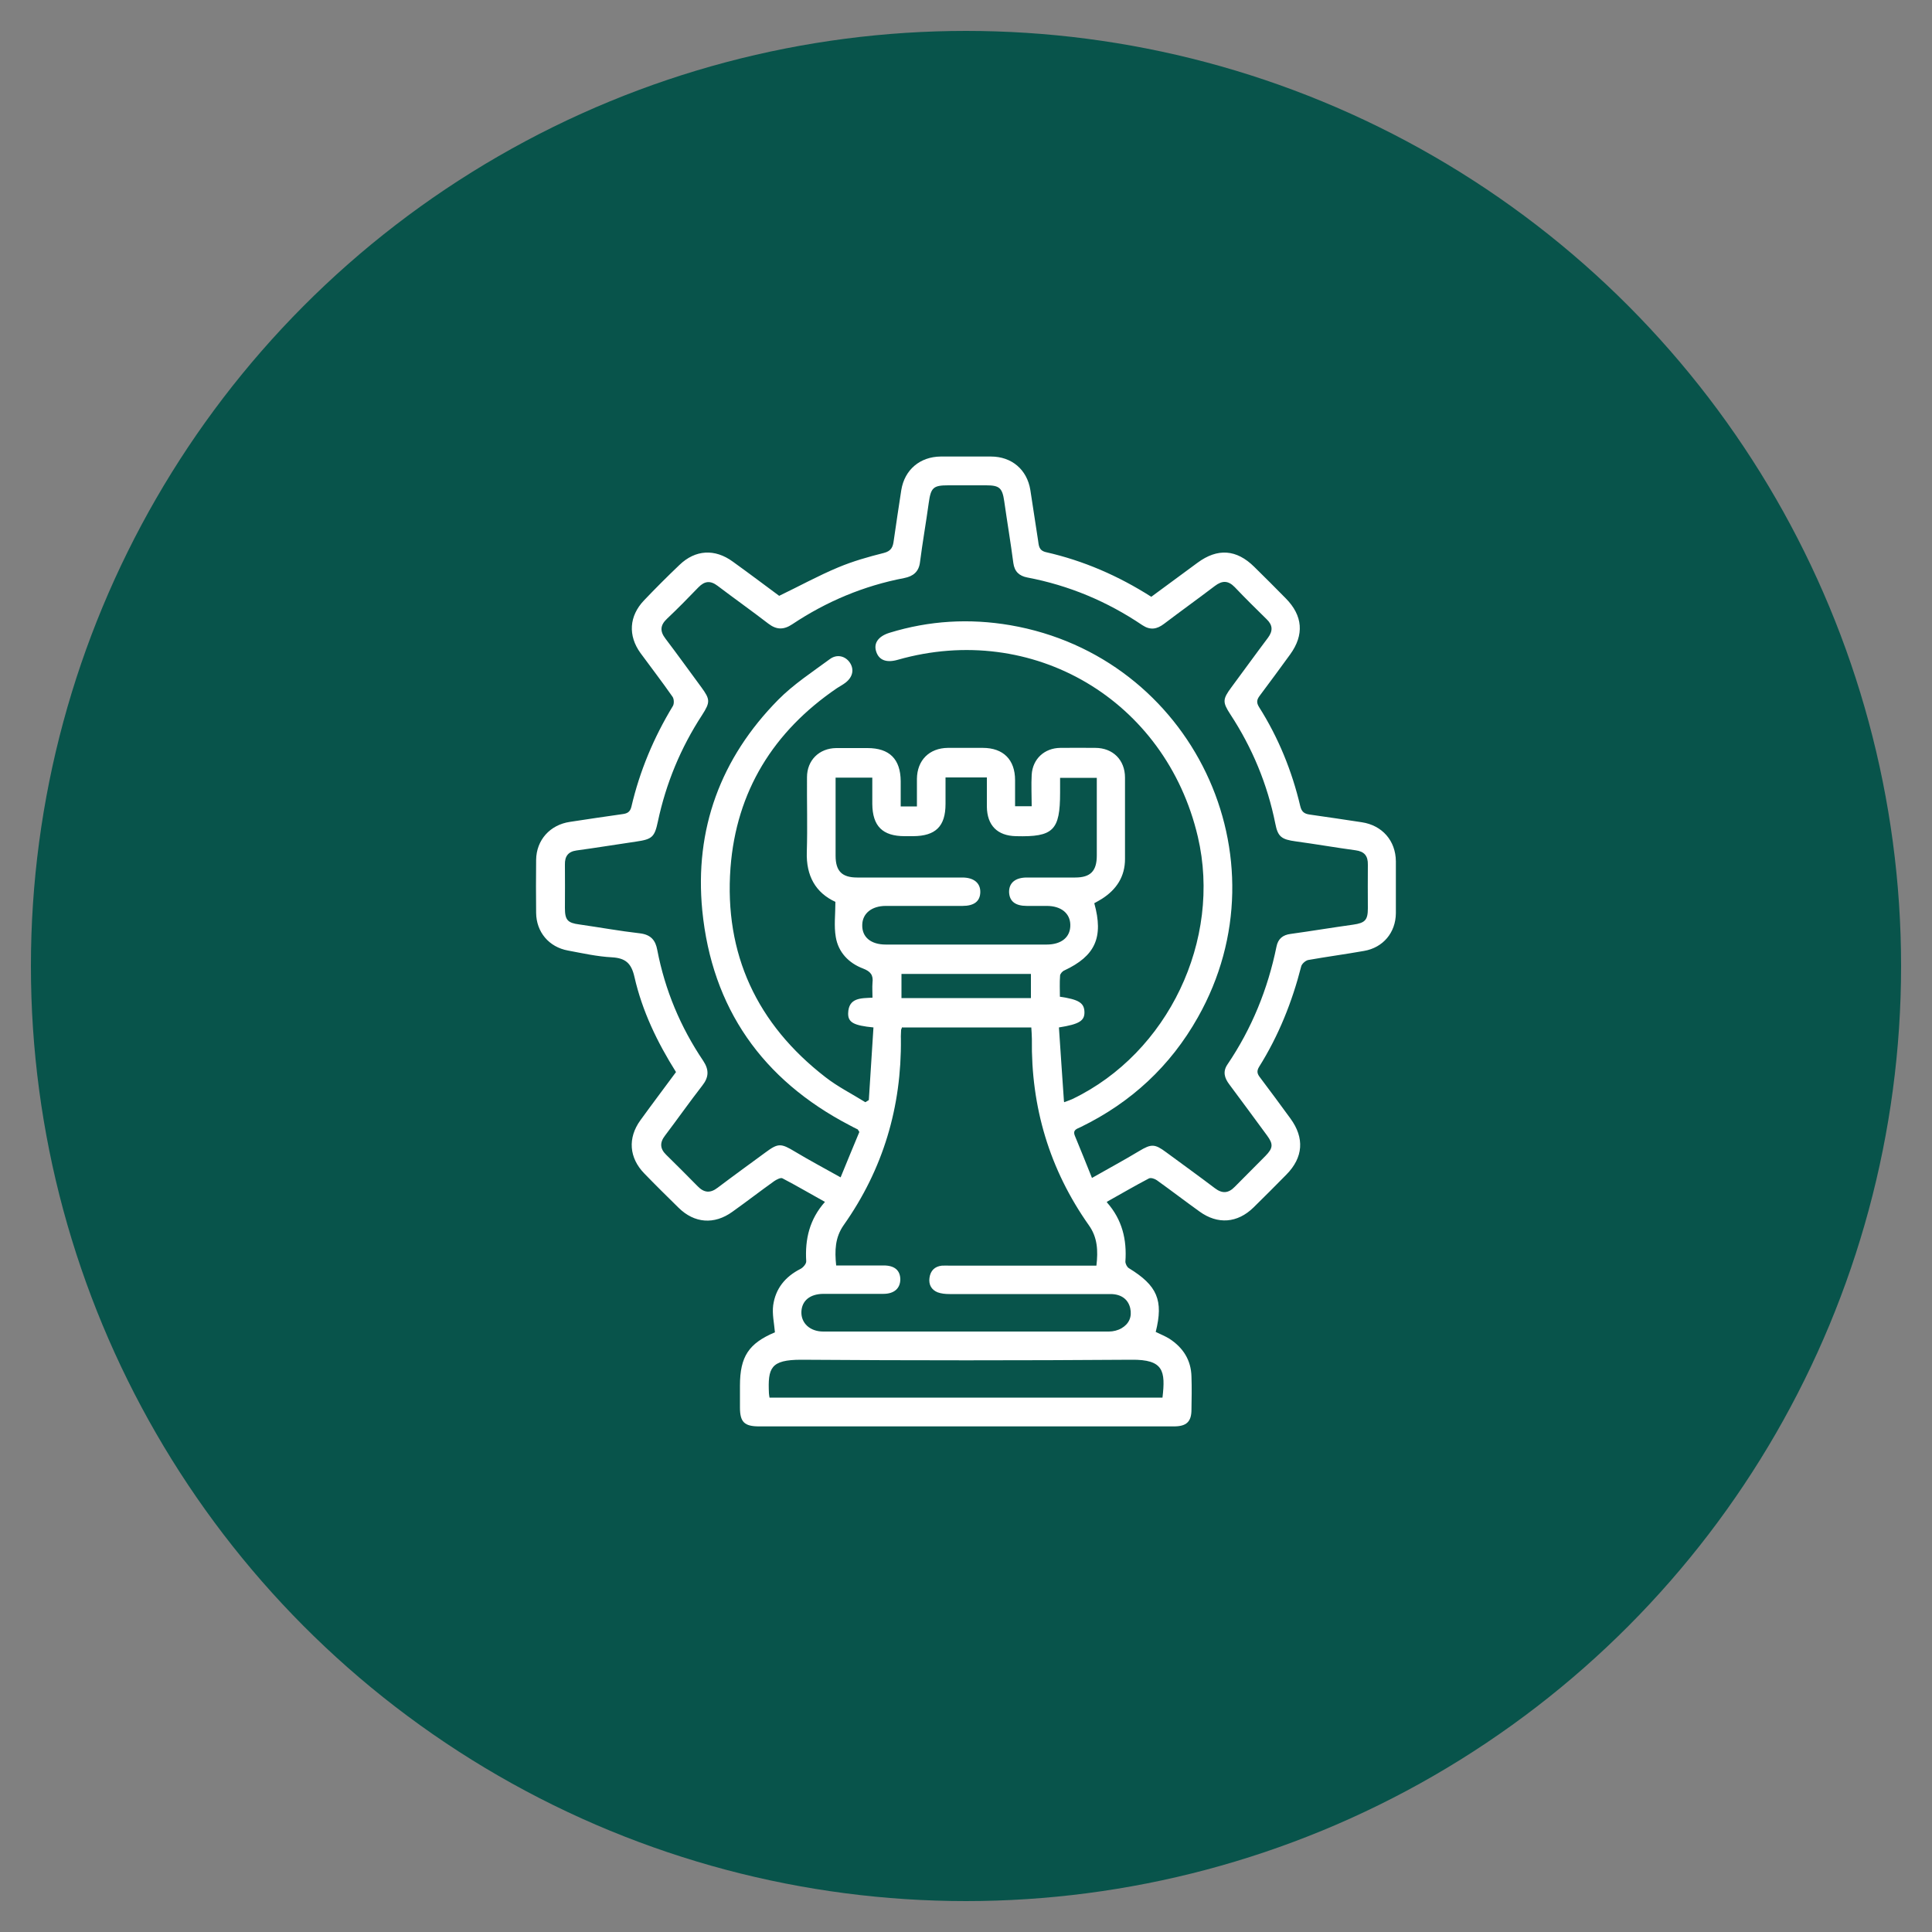
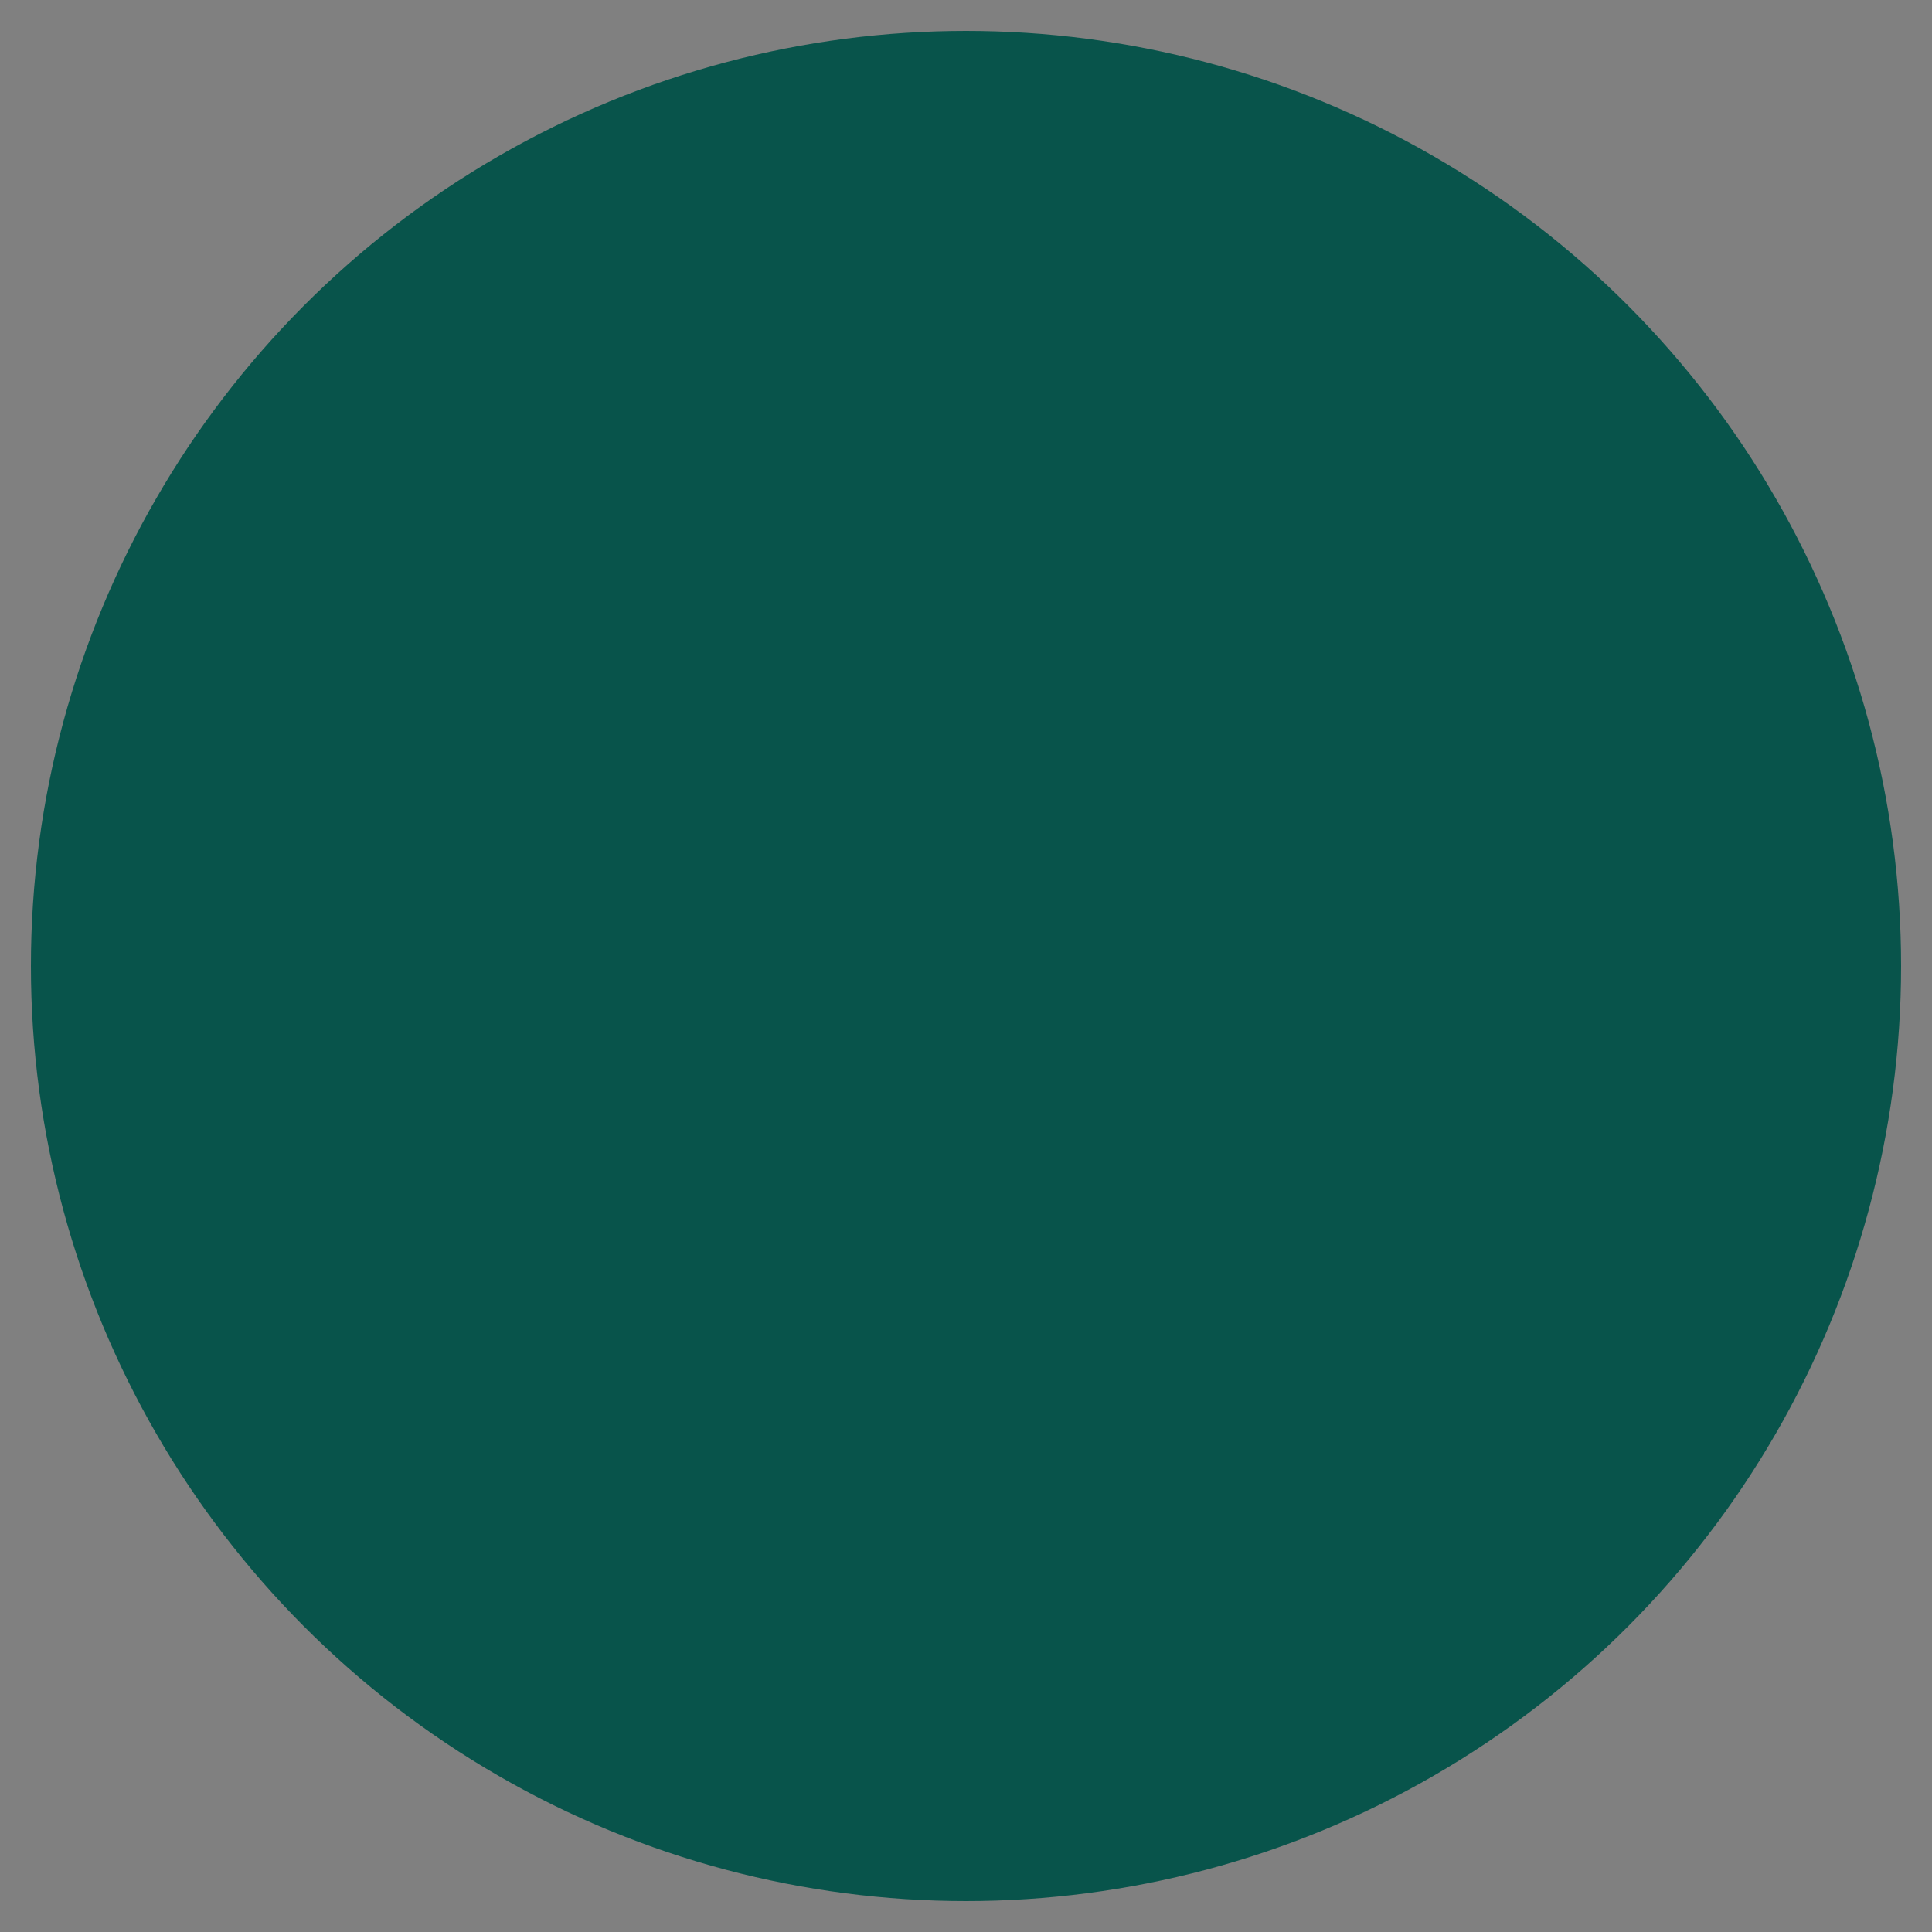
<svg xmlns="http://www.w3.org/2000/svg" id="Layer_1" data-name="Layer 1" viewBox="0 0 100 100">
  <rect x="0" y="0" width="100" height="100" fill="#808080" stroke="none" />
  <defs>
    <style>
      .cls-1 {
        fill: #fff;
      }

      .cls-2 {
        fill: #08544b;
      }
    </style>
  </defs>
  <circle class="cls-2" cx="50" cy="50" r="48.4" />
  <g id="C9fhxt">
-     <path class="cls-1" d="M57.29,62.23c.8,.9,1.04,1.94,.96,3.07,0,.11,.08,.28,.18,.34,1.47,.9,1.8,1.66,1.39,3.3,.24,.12,.5,.22,.72,.36,.7,.46,1.11,1.1,1.13,1.95,.02,.57,.01,1.14,0,1.71,0,.63-.26,.87-.91,.87-3.72,0-7.45,0-11.17,0-3.43,0-6.86,0-10.29,0-.77,0-1-.22-1-.98,0-.38,0-.75,0-1.13,0-1.51,.46-2.19,1.81-2.76-.04-.47-.15-.95-.09-1.4,.12-.86,.62-1.48,1.41-1.88,.14-.07,.31-.27,.3-.4-.07-1.14,.17-2.17,.97-3.07-.76-.42-1.47-.84-2.2-1.22-.09-.05-.3,.06-.42,.14-.73,.52-1.44,1.07-2.17,1.59-.94,.68-1.97,.6-2.79-.21-.59-.58-1.19-1.17-1.77-1.77-.79-.81-.87-1.84-.2-2.76,.6-.83,1.22-1.65,1.84-2.49-.97-1.54-1.75-3.16-2.15-4.92-.16-.71-.46-.98-1.17-1.02-.76-.04-1.52-.21-2.27-.35-.99-.18-1.64-.96-1.65-1.95-.01-.91-.01-1.83,0-2.74,.01-1.03,.72-1.82,1.75-1.97,.9-.14,1.8-.27,2.71-.4,.23-.03,.4-.09,.47-.38,.43-1.85,1.16-3.59,2.15-5.22,.07-.12,.06-.38-.03-.49-.53-.76-1.1-1.5-1.65-2.25-.65-.9-.59-1.91,.18-2.72,.6-.63,1.21-1.24,1.84-1.84,.82-.79,1.83-.85,2.76-.17,.82,.59,1.63,1.2,2.4,1.77,1.04-.5,2.02-1.04,3.05-1.47,.76-.32,1.57-.55,2.37-.75,.39-.1,.47-.32,.51-.64,.13-.87,.25-1.74,.39-2.61,.17-1.06,.97-1.73,2.04-1.74,.87,0,1.73,0,2.6,0,1.08,0,1.87,.68,2.04,1.73,.14,.87,.26,1.74,.4,2.61,.04,.26,.03,.52,.41,.61,1.94,.44,3.74,1.22,5.45,2.31,.79-.58,1.59-1.17,2.39-1.76,1.04-.77,2.02-.7,2.94,.21,.55,.54,1.09,1.08,1.63,1.63,.89,.9,.96,1.89,.23,2.9-.52,.71-1.04,1.43-1.57,2.13-.16,.21-.19,.36-.04,.6,1,1.58,1.7,3.3,2.13,5.12,.07,.3,.21,.4,.48,.44,.9,.13,1.81,.26,2.71,.4,1.05,.16,1.75,.95,1.76,2.02,0,.9,0,1.8,0,2.69-.01,1-.66,1.78-1.65,1.95-.96,.17-1.93,.3-2.89,.47-.14,.03-.33,.2-.36,.33-.47,1.84-1.17,3.59-2.18,5.2-.14,.23-.09,.37,.05,.55,.53,.7,1.05,1.41,1.57,2.12,.74,1.01,.67,2.02-.21,2.91-.56,.57-1.13,1.14-1.7,1.7-.83,.81-1.85,.89-2.79,.21-.74-.53-1.47-1.09-2.21-1.62-.11-.08-.32-.15-.42-.09-.71,.37-1.39,.77-2.16,1.2Zm-2.21-5.18c.24-.09,.34-.12,.44-.17,4.94-2.38,7.73-8.23,6.48-13.57-1.66-7.08-8.55-11.15-15.53-9.16-.59,.17-.98,.02-1.12-.43-.14-.43,.11-.79,.7-.97,2.05-.63,4.13-.75,6.24-.39,9.41,1.62,14.39,12.02,9.71,20.3-1.42,2.52-3.45,4.4-6.05,5.67-.2,.1-.45,.14-.31,.47,.29,.69,.56,1.38,.88,2.17,.86-.49,1.66-.92,2.44-1.39,.63-.38,.81-.38,1.4,.06,.84,.62,1.69,1.23,2.52,1.86,.38,.29,.7,.27,1.03-.07,.53-.54,1.06-1.06,1.59-1.6,.4-.41,.41-.61,.08-1.06-.65-.88-1.29-1.76-1.95-2.64-.25-.33-.35-.66-.1-1.03,1.26-1.86,2.09-3.9,2.54-6.1,.08-.41,.33-.61,.73-.66,1.08-.15,2.16-.33,3.24-.48,.62-.09,.76-.24,.76-.85,0-.75-.01-1.5,0-2.25,.01-.46-.18-.69-.64-.75-1.03-.14-2.06-.32-3.09-.46-.74-.1-.93-.24-1.06-.92-.41-2.04-1.19-3.92-2.33-5.66-.41-.63-.4-.78,.06-1.4,.63-.85,1.25-1.71,1.89-2.56,.26-.35,.25-.65-.06-.95-.56-.55-1.12-1.1-1.66-1.67-.34-.35-.65-.35-1.03-.06-.87,.66-1.76,1.3-2.63,1.96-.37,.28-.71,.34-1.12,.07-1.82-1.23-3.8-2.06-5.96-2.47-.41-.08-.66-.3-.72-.75-.14-1.07-.32-2.13-.47-3.19-.1-.7-.25-.83-.94-.83-.65,0-1.31,0-1.96,0-.78,0-.9,.12-1.01,.92-.14,1.02-.32,2.03-.45,3.05-.06,.51-.36,.74-.82,.83-2.09,.4-4.02,1.21-5.79,2.39-.45,.3-.82,.29-1.24-.03-.87-.67-1.76-1.3-2.63-1.96-.37-.28-.67-.25-.99,.08-.53,.55-1.07,1.1-1.63,1.63-.35,.33-.37,.64-.08,1.02,.63,.83,1.24,1.68,1.86,2.52,.46,.63,.47,.77,.04,1.44-1.11,1.7-1.87,3.54-2.29,5.52-.17,.8-.3,.91-1.12,1.03-1.03,.15-2.06,.32-3.09,.46-.44,.06-.61,.31-.6,.73,.01,.75,0,1.5,0,2.25,0,.62,.14,.77,.75,.85,1.05,.15,2.09,.34,3.14,.46,.56,.07,.8,.36,.89,.86,.4,2.08,1.2,3.99,2.38,5.74,.31,.47,.29,.85-.05,1.28-.66,.85-1.28,1.73-1.93,2.59-.28,.36-.26,.68,.06,.99,.55,.54,1.09,1.08,1.63,1.63,.33,.34,.65,.37,1.03,.08,.82-.62,1.65-1.22,2.48-1.83,.66-.49,.8-.48,1.53-.04,.75,.45,1.52,.86,2.36,1.33,.35-.86,.67-1.63,.97-2.35-.07-.1-.07-.12-.08-.13-.14-.07-.29-.14-.43-.22-4.51-2.35-7.12-6.06-7.62-11.11-.41-4.21,.95-7.89,3.93-10.91,.79-.8,1.77-1.44,2.68-2.11,.37-.27,.8-.15,1.03,.19,.23,.35,.15,.74-.22,1.03-.14,.11-.3,.19-.45,.29-3.29,2.24-5.21,5.34-5.51,9.3-.33,4.46,1.37,8.09,4.91,10.83,.64,.5,1.38,.87,2.07,1.3,.06-.04,.12-.07,.18-.11,.08-1.25,.16-2.51,.24-3.76-1.02-.1-1.32-.26-1.31-.73,.02-.82,.67-.78,1.26-.81,0-.28-.02-.53,0-.77,.05-.4-.1-.59-.49-.74-.74-.28-1.28-.84-1.41-1.63-.1-.57-.02-1.17-.02-1.82-1.02-.47-1.52-1.34-1.48-2.58,.04-1.29,0-2.58,.01-3.87,0-.88,.63-1.5,1.51-1.51,.54,0,1.08,0,1.62,0,1.14,0,1.71,.57,1.72,1.71,0,.43,0,.87,0,1.31h.84c0-.49,0-.96,0-1.43,.01-.96,.64-1.59,1.6-1.6,.6,0,1.21,0,1.81,0,1.06,0,1.67,.61,1.67,1.67,0,.45,0,.9,0,1.35h.86c0-.56-.03-1.1,0-1.63,.05-.82,.66-1.38,1.48-1.39,.6-.01,1.21,0,1.81,0,.91,0,1.54,.62,1.54,1.54,0,1.4,0,2.81,0,4.21,0,.91-.44,1.58-1.19,2.06-.13,.08-.27,.16-.4,.23,.49,1.77,.05,2.73-1.55,3.48-.1,.04-.21,.17-.22,.26-.03,.37-.01,.74-.01,1.1,.97,.14,1.25,.32,1.27,.77,.02,.47-.25,.65-1.32,.82,.08,1.24,.17,2.49,.26,3.82Zm-8.38-3.89c-.04,.1-.06,.12-.06,.16,0,.15-.02,.29-.01,.44,.04,3.53-.92,6.76-2.96,9.65-.45,.64-.47,1.32-.39,2.09,.64,0,1.26,0,1.87,0,.2,0,.39,0,.59,0,.56,0,.85,.25,.86,.71,0,.47-.31,.76-.88,.76-1.03,0-2.06,0-3.09,0-.7,0-1.13,.35-1.15,.93-.02,.58,.44,1.02,1.13,1.02,4.93,0,9.86,0,14.79,0,.22,0,.46-.06,.65-.17,.39-.23,.55-.59,.45-1.04-.11-.47-.48-.73-1.02-.73-2.78,0-5.55,0-8.33,0-.21,0-.43-.02-.62-.09-.32-.13-.47-.4-.42-.75,.05-.37,.27-.59,.64-.63,.15-.01,.29,0,.44,0,2.34,0,4.67,0,7.01,0h.55c.09-.77,.06-1.46-.39-2.09-2.04-2.89-3-6.12-2.95-9.65,0-.19-.02-.38-.03-.59-2.1,0-4.14,0-6.18,0-.16,0-.32,0-.49,0Zm2.24-12.92c0,.49,0,.93,0,1.37,0,1.16-.51,1.66-1.67,1.67-.15,0-.29,0-.44,0-1.15,0-1.67-.52-1.68-1.67,0-.45,0-.9,0-1.36h-1.9c0,1.36,0,2.7,0,4.04,0,.8,.33,1.13,1.12,1.13,1.81,0,3.63,0,5.44,0,.6,0,.94,.29,.93,.76-.01,.47-.32,.71-.92,.71-1.32,0-2.65,0-3.97,0-.73,0-1.21,.39-1.22,.98-.02,.63,.44,1.02,1.22,1.02,.57,0,1.14,0,1.71,0,2.2,0,4.41,0,6.61,0,.78,0,1.24-.39,1.23-1.02-.01-.6-.48-.98-1.22-.98-.34,0-.69,0-1.03,0-.6,0-.9-.24-.92-.71-.01-.48,.32-.76,.92-.76,.83,0,1.67,0,2.5,0,.79,0,1.12-.33,1.12-1.14,0-1.19,0-2.38,0-3.58,0-.15,0-.31,0-.44h-1.9c0,.28,0,.52,0,.77,0,1.95-.35,2.3-2.28,2.25-.97-.02-1.5-.56-1.51-1.53,0-.5,0-1,0-1.51h-2.14Zm-9.11,32.1h20.34c.16-1.38,.06-1.98-1.61-1.96-5.7,.04-11.39,.04-17.09,0-1.59,0-1.73,.43-1.67,1.74,0,.06,.02,.13,.03,.22Zm13.53-21.93h-6.7v1.25h6.7v-1.25Z" />
-   </g>
+     </g>
</svg>